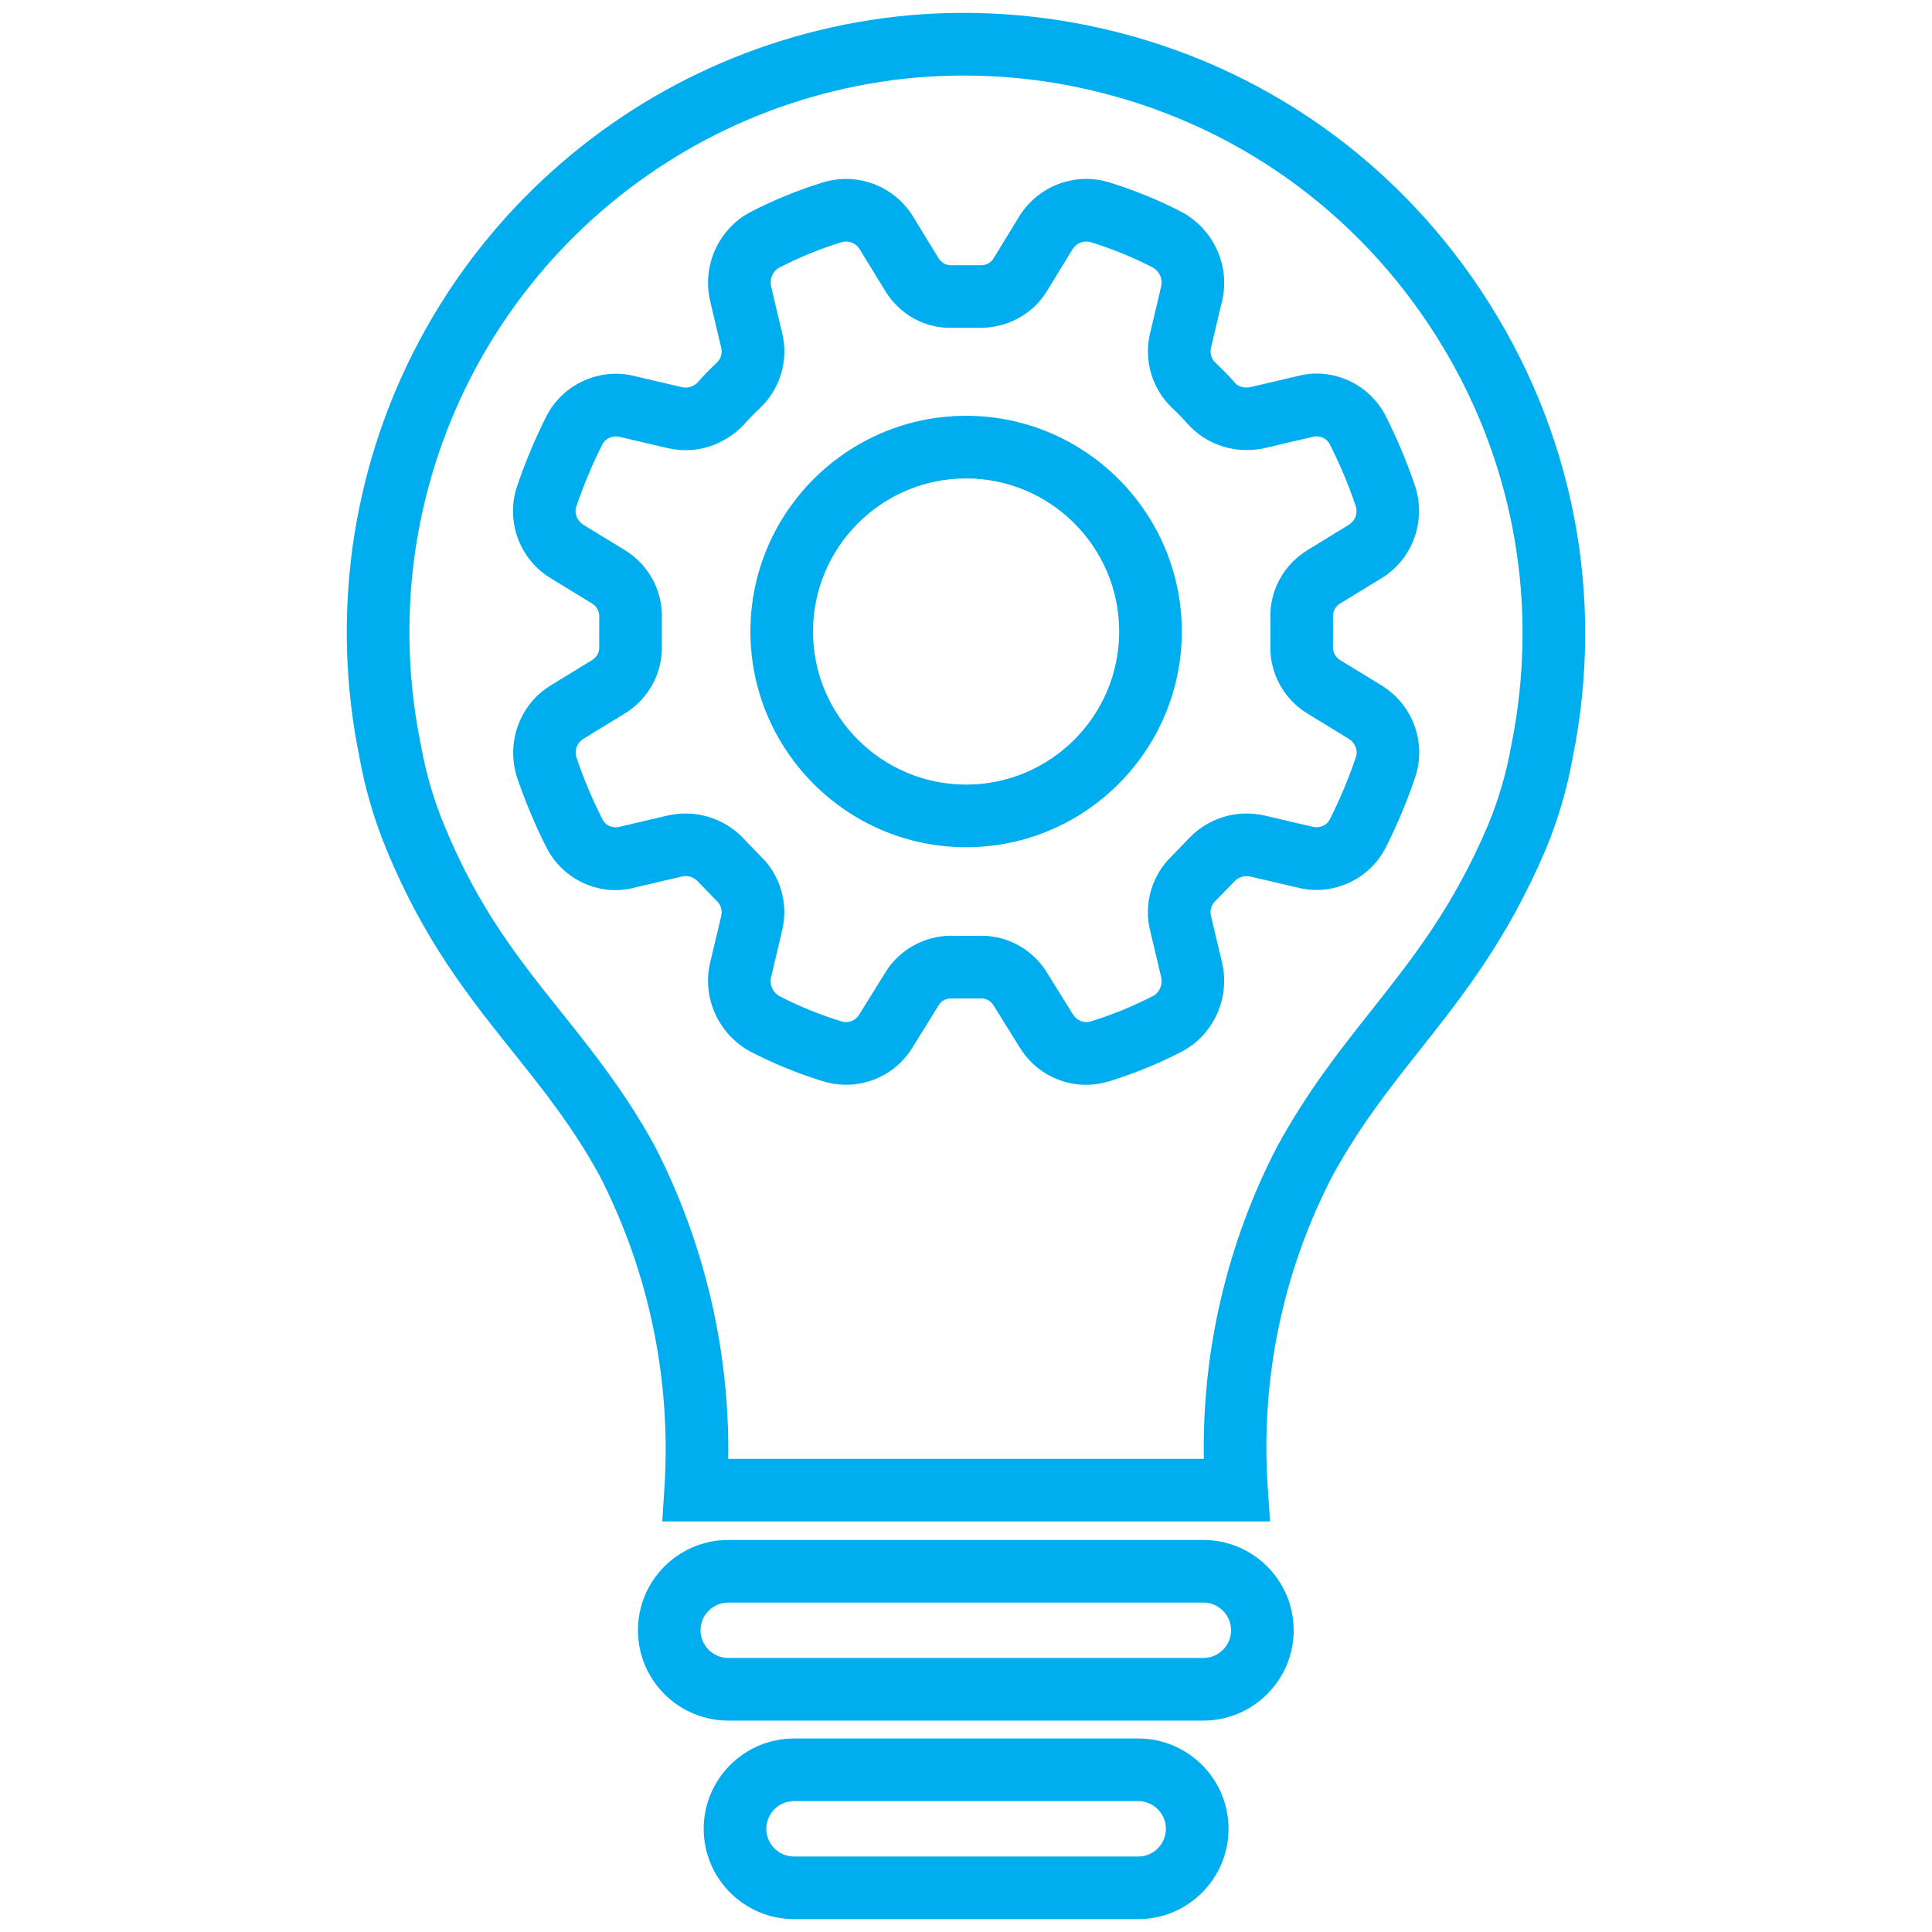
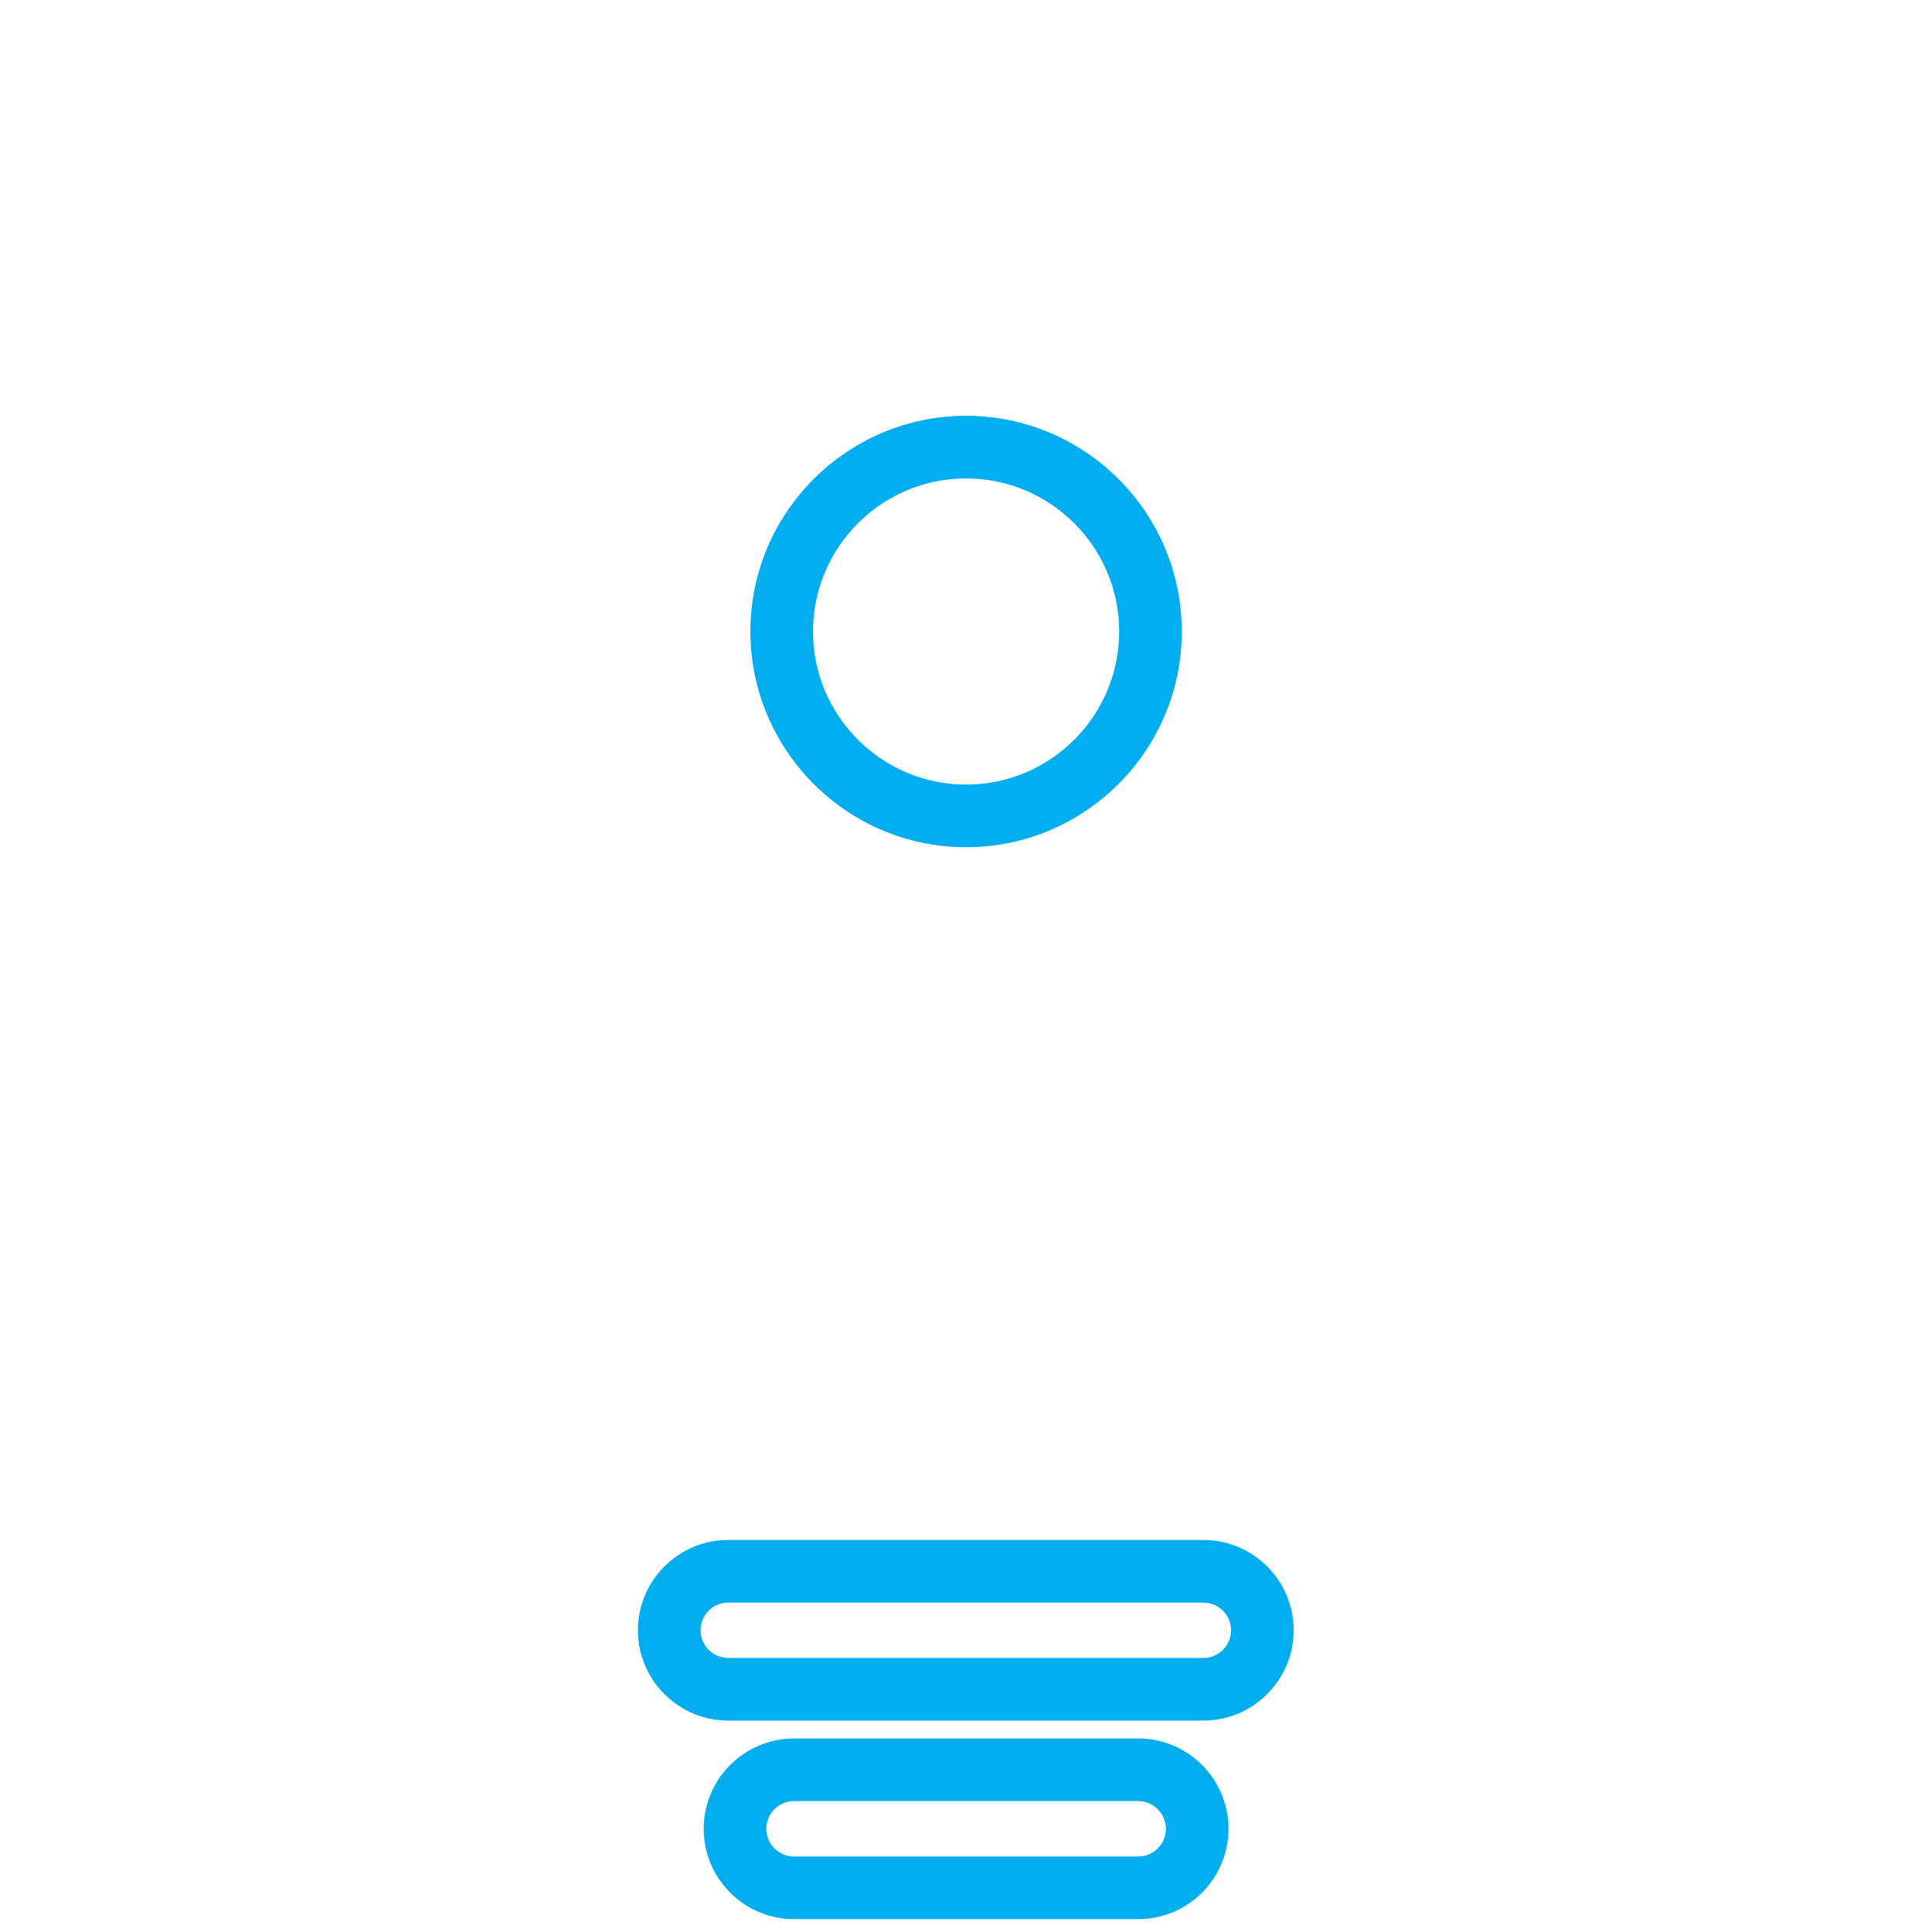
<svg xmlns="http://www.w3.org/2000/svg" id="Layer_1" viewBox="0 0 150 150">
-   <path d="m107.248,53.207l-3.205-1.961c-.362-.219-.573-.618-.551-1.065l.003-2.168-.004-.111c-.021-.422.193-.823.56-1.046l3.185-1.949c2.386-1.44,3.487-4.334,2.671-7.053-.637-1.901-1.424-3.782-2.341-5.594-1.288-2.488-4.158-3.771-6.816-3.063l-3.673.859c-.423.097-.9-.025-1.148-.282-.492-.563-1.017-1.105-1.561-1.613-.323-.301-.45-.743-.339-1.191l.862-3.64c.62-2.693-.656-5.51-3.113-6.856-1.804-.934-3.706-1.712-5.655-2.313-2.644-.814-5.516.267-6.985,2.631l-1.979,3.235c-.228.389-.601.593-1.101.565l-2.18.001c-.437.02-.809-.206-1.043-.603l-1.966-3.21c-1.459-2.354-4.33-3.431-6.981-2.617-1.944.599-3.858,1.384-5.7,2.339-2.423,1.329-3.681,4.142-3.058,6.843l.865,3.652c.105.423-.029.87-.351,1.169-.536.501-1.068,1.051-1.478,1.527-.314.327-.789.468-1.223.365l-3.601-.841c-2.701-.72-5.606.564-6.901,3.064-.912,1.801-1.702,3.698-2.355,5.651-.797,2.669.307,5.535,2.683,6.969l3.205,1.961c.362.219.573.618.551,1.065l-.003,2.168.004.111c.021.423-.192.824-.56,1.046l-3.185,1.949c-2.384,1.44-3.484,4.334-2.671,7.054.636,1.9,1.423,3.781,2.341,5.593,1.291,2.493,4.165,3.777,6.817,3.064l3.672-.858c.44-.109.913.038,1.232.372l1.394,1.442.083.081c.322.3.45.743.34,1.189l-.863,3.641c-.62,2.693.656,5.511,3.113,6.857,1.811.937,3.711,1.714,5.647,2.311.589.182,1.197.275,1.81.275,2.123,0,4.108-1.129,5.173-2.936l1.988-3.201c.163-.277.475-.601,1.101-.566l2.173-.001c.47-.022.823.216,1.059.619l1.928,3.101c1.115,1.892,3.106,2.986,5.204,2.986.599,0,1.206-.089,1.804-.275,1.941-.599,3.857-1.383,5.703-2.339,2.422-1.329,3.68-4.142,3.057-6.844l-.865-3.652c-.105-.423.027-.868.364-1.182l1.466-1.512c.313-.326.783-.465,1.223-.365l3.599.839c2.71.731,5.607-.56,6.902-3.062.911-1.8,1.701-3.697,2.35-5.636l.004-.015c.8-2.669-.305-5.536-2.682-6.971Zm-17.95,19.049l.856,3.613c.132.571-.129,1.182-.609,1.446-1.545.8-3.178,1.469-4.85,1.986-.543.166-1.11-.064-1.416-.584l-1.925-3.097c-1.08-1.841-3.044-2.968-5.143-2.968-.049,0-.1.001-.15.002l-2.021.001c-.072-.002-.144-.004-.216-.004-2.081,0-4.077,1.132-5.126,2.917l-1.986,3.198c-.283.481-.854.699-1.388.534-1.669-.515-3.286-1.176-4.798-1.957-.523-.286-.795-.888-.663-1.46l.853-3.6c.526-2.113-.129-4.356-1.694-5.84l-1.343-1.391c-1.17-1.22-2.796-1.893-4.457-1.893-.461,0-.925.051-1.383.157l-3.749.878c-.518.138-1.068-.1-1.308-.563-.801-1.585-1.488-3.221-2.035-4.847-.162-.543.068-1.131.563-1.43l3.187-1.952c1.874-1.136,2.981-3.2,2.89-5.368v-1.943c.068-1.64-.535-3.21-1.629-4.371-.365-.387-.784-.729-1.251-1.012l-3.21-1.963c-.471-.284-.715-.869-.574-1.345.564-1.679,1.253-3.331,2.049-4.904.25-.482.821-.716,1.392-.564l3.678.86c2.136.498,4.342-.176,5.913-1.821.386-.44.792-.861,1.208-1.249,1.613-1.5,2.287-3.751,1.761-5.872l-.856-3.612c-.133-.572.128-1.182.611-1.445,1.549-.803,3.178-1.471,4.841-1.984.54-.165,1.12.049,1.413.52l1.935,3.159c1.11,1.891,3.124,3.043,5.292,2.965l2.026-.001c2.185.042,4.254-1.064,5.345-2.927l1.948-3.183c.297-.478.881-.7,1.418-.535,1.666.514,3.283,1.174,4.797,1.957.523.286.795.888.664,1.459l-.854,3.602c-.531,2.139.141,4.397,1.75,5.894.433.405.838.825,1.288,1.336,1.268,1.324,3.067,1.997,4.868,1.874.325-.022.65-.061.971-.136l3.747-.879c.515-.133,1.071.101,1.31.563.805,1.593,1.491,3.229,2.035,4.849.162.543-.068,1.13-.563,1.428l-3.19,1.953c-1.872,1.137-2.978,3.201-2.887,5.367v1.943c-.08,1.913.755,3.732,2.216,4.916.209.169.43.326.664.467l3.208,1.963.002.001c.469.283.713.863.57,1.353-.003.008-.007.017-.009.025-.557,1.662-1.243,3.302-2.036,4.872-.252.489-.807.717-1.391.563l-3.678-.86c-2.109-.488-4.343.176-5.828,1.728l-1.337,1.384c-1.58,1.498-2.237,3.734-1.716,5.829Z" style="fill:#00aeef;" />
-   <path d="m115.009,22.592c-7.13-10.751-18.002-18.078-30.611-20.631-4.873-.986-9.839-1.213-14.767-.68C47.737,3.745,30.355,20.716,27.361,42.55c-.729,5.432-.546,10.891.541,16.213.438,2.46,1.146,4.875,2.1,7.175,2.9,7.074,6.404,11.459,9.791,15.699,2.417,3.025,4.701,5.883,6.758,9.638,3.839,7.482,5.58,15.871,5.034,24.262l-.167,2.589h47.192l-.18-2.599c-.58-8.393,1.153-16.764,5.006-24.199,2.119-3.886,4.41-6.781,6.837-9.849,3.32-4.195,6.754-8.532,9.738-15.532.958-2.313,1.664-4.716,2.093-7.13,2.553-12.61.033-25.474-7.097-36.226Zm2.323,35.306l-.002.012c-.376,2.11-.983,4.182-1.8,6.154-2.716,6.372-5.796,10.267-9.066,14.399-2.445,3.088-4.974,6.28-7.32,10.584-3.866,7.458-5.825,15.821-5.676,24.217h-36.927c.12-8.389-1.843-16.765-5.694-24.266-2.287-4.177-4.811-7.335-7.258-10.398-3.319-4.157-6.455-8.083-9.092-14.514-.824-1.983-1.435-4.077-1.819-6.236-.987-4.831-1.155-9.759-.5-14.644,2.69-19.619,18.312-34.872,37.988-37.091,4.43-.475,8.893-.273,13.267.612,11.356,2.3,21.138,8.884,27.542,18.542.4.604.784,1.215,1.152,1.833,5.149,8.653,7.103,18.684,5.582,28.669-.108.71-.234,1.419-.378,2.128Z" style="fill:#00aeef;" />
  <path d="m93.429,119.563h-36.887c-3.867,0-7.013,3.145-7.013,7.011s3.146,7.012,7.013,7.012h36.887c3.866,0,7.012-3.146,7.012-7.012s-3.146-7.011-7.012-7.011Zm2.151,7.011c0,1.185-.965,2.15-2.151,2.15h-36.887c-1.185,0-2.151-.964-2.151-2.15s.965-2.15,2.151-2.15h36.887c1.185,0,2.151.964,2.151,2.15Z" style="fill:#00aeef;" />
  <path d="m88.371,134.976h-26.723c-3.867,0-7.013,3.146-7.013,7.013,0,3.866,3.146,7.011,7.013,7.011h26.723c3.866,0,7.011-3.145,7.011-7.011,0-3.867-3.145-7.013-7.011-7.013Zm2.15,7.013c0,1.185-.964,2.15-2.15,2.15h-26.723c-1.186,0-2.151-.964-2.151-2.15,0-1.186.965-2.151,2.151-2.151h26.723c1.185,0,2.15.965,2.15,2.151Z" style="fill:#00aeef;" />
  <path d="m75.009,32.283c-9.235,0-16.747,7.513-16.747,16.746,0,9.236,7.513,16.748,16.747,16.748,9.234,0,16.746-7.513,16.746-16.748,0-9.234-7.513-16.746-16.746-16.746Zm11.885,16.746c0,6.553-5.331,11.886-11.885,11.886s-11.886-5.332-11.886-11.886c0-6.552,5.332-11.884,11.886-11.884s11.885,5.331,11.885,11.884Z" style="fill:#00aeef;" />
</svg>